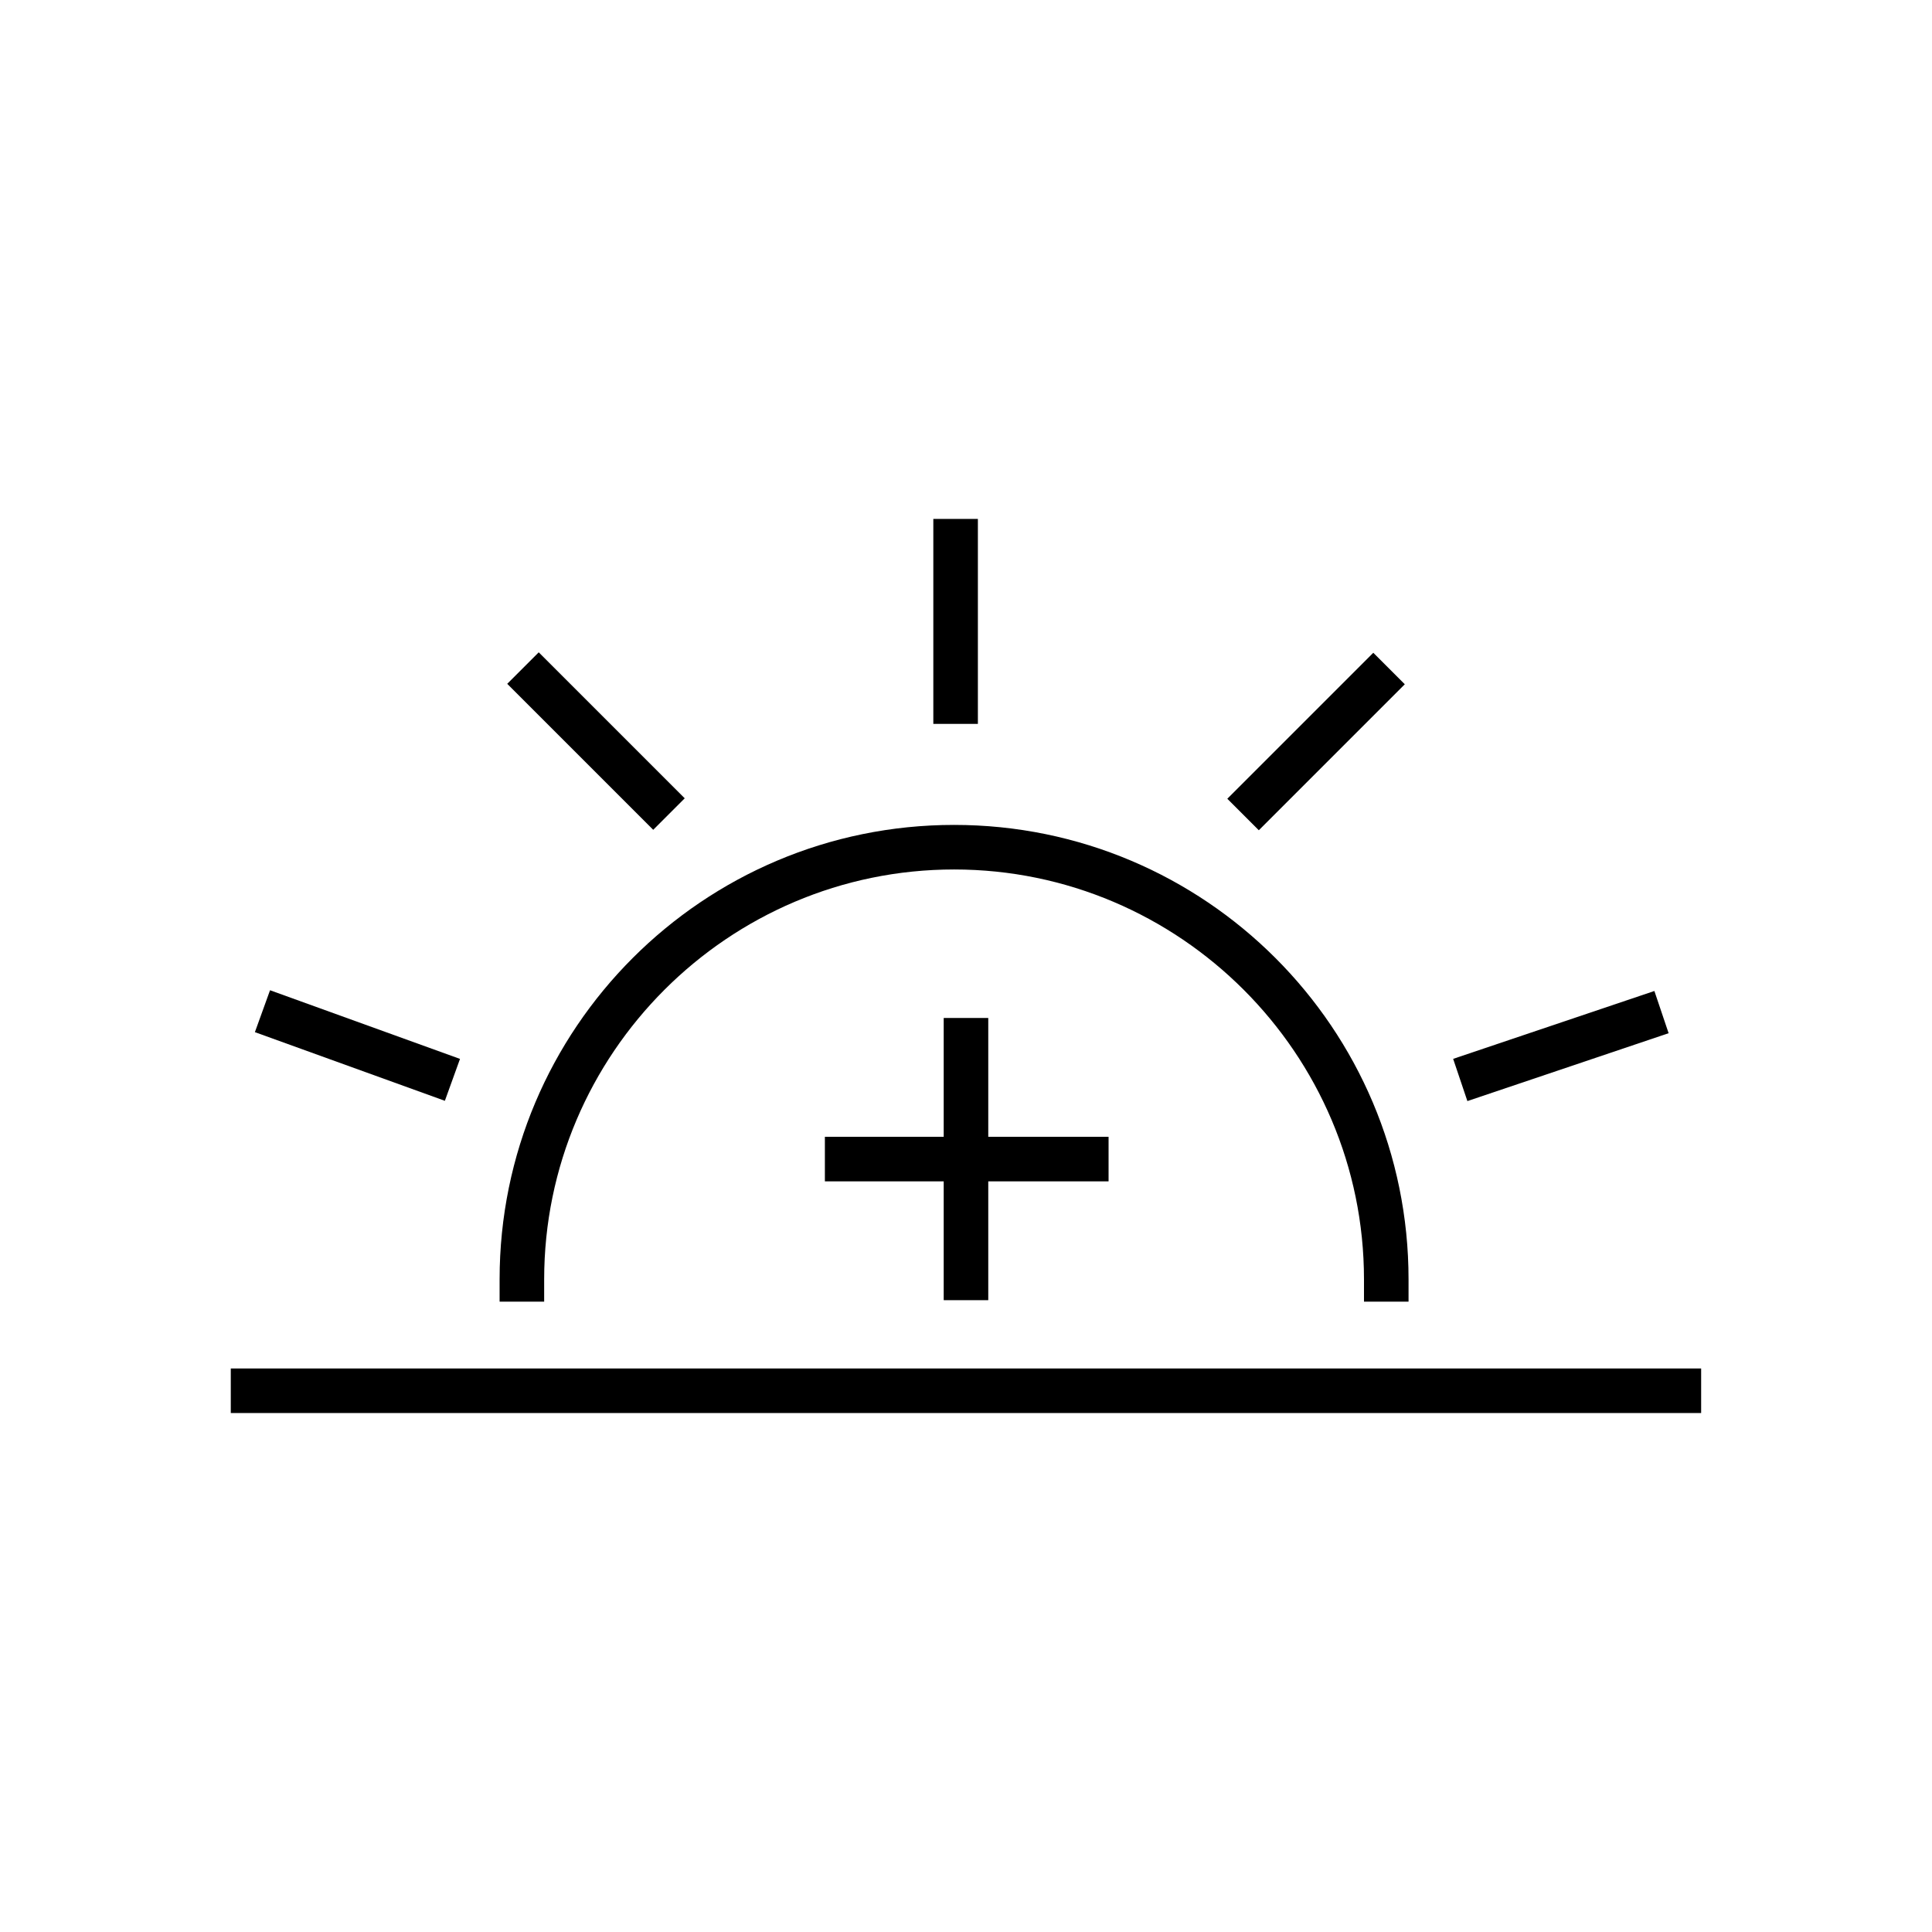
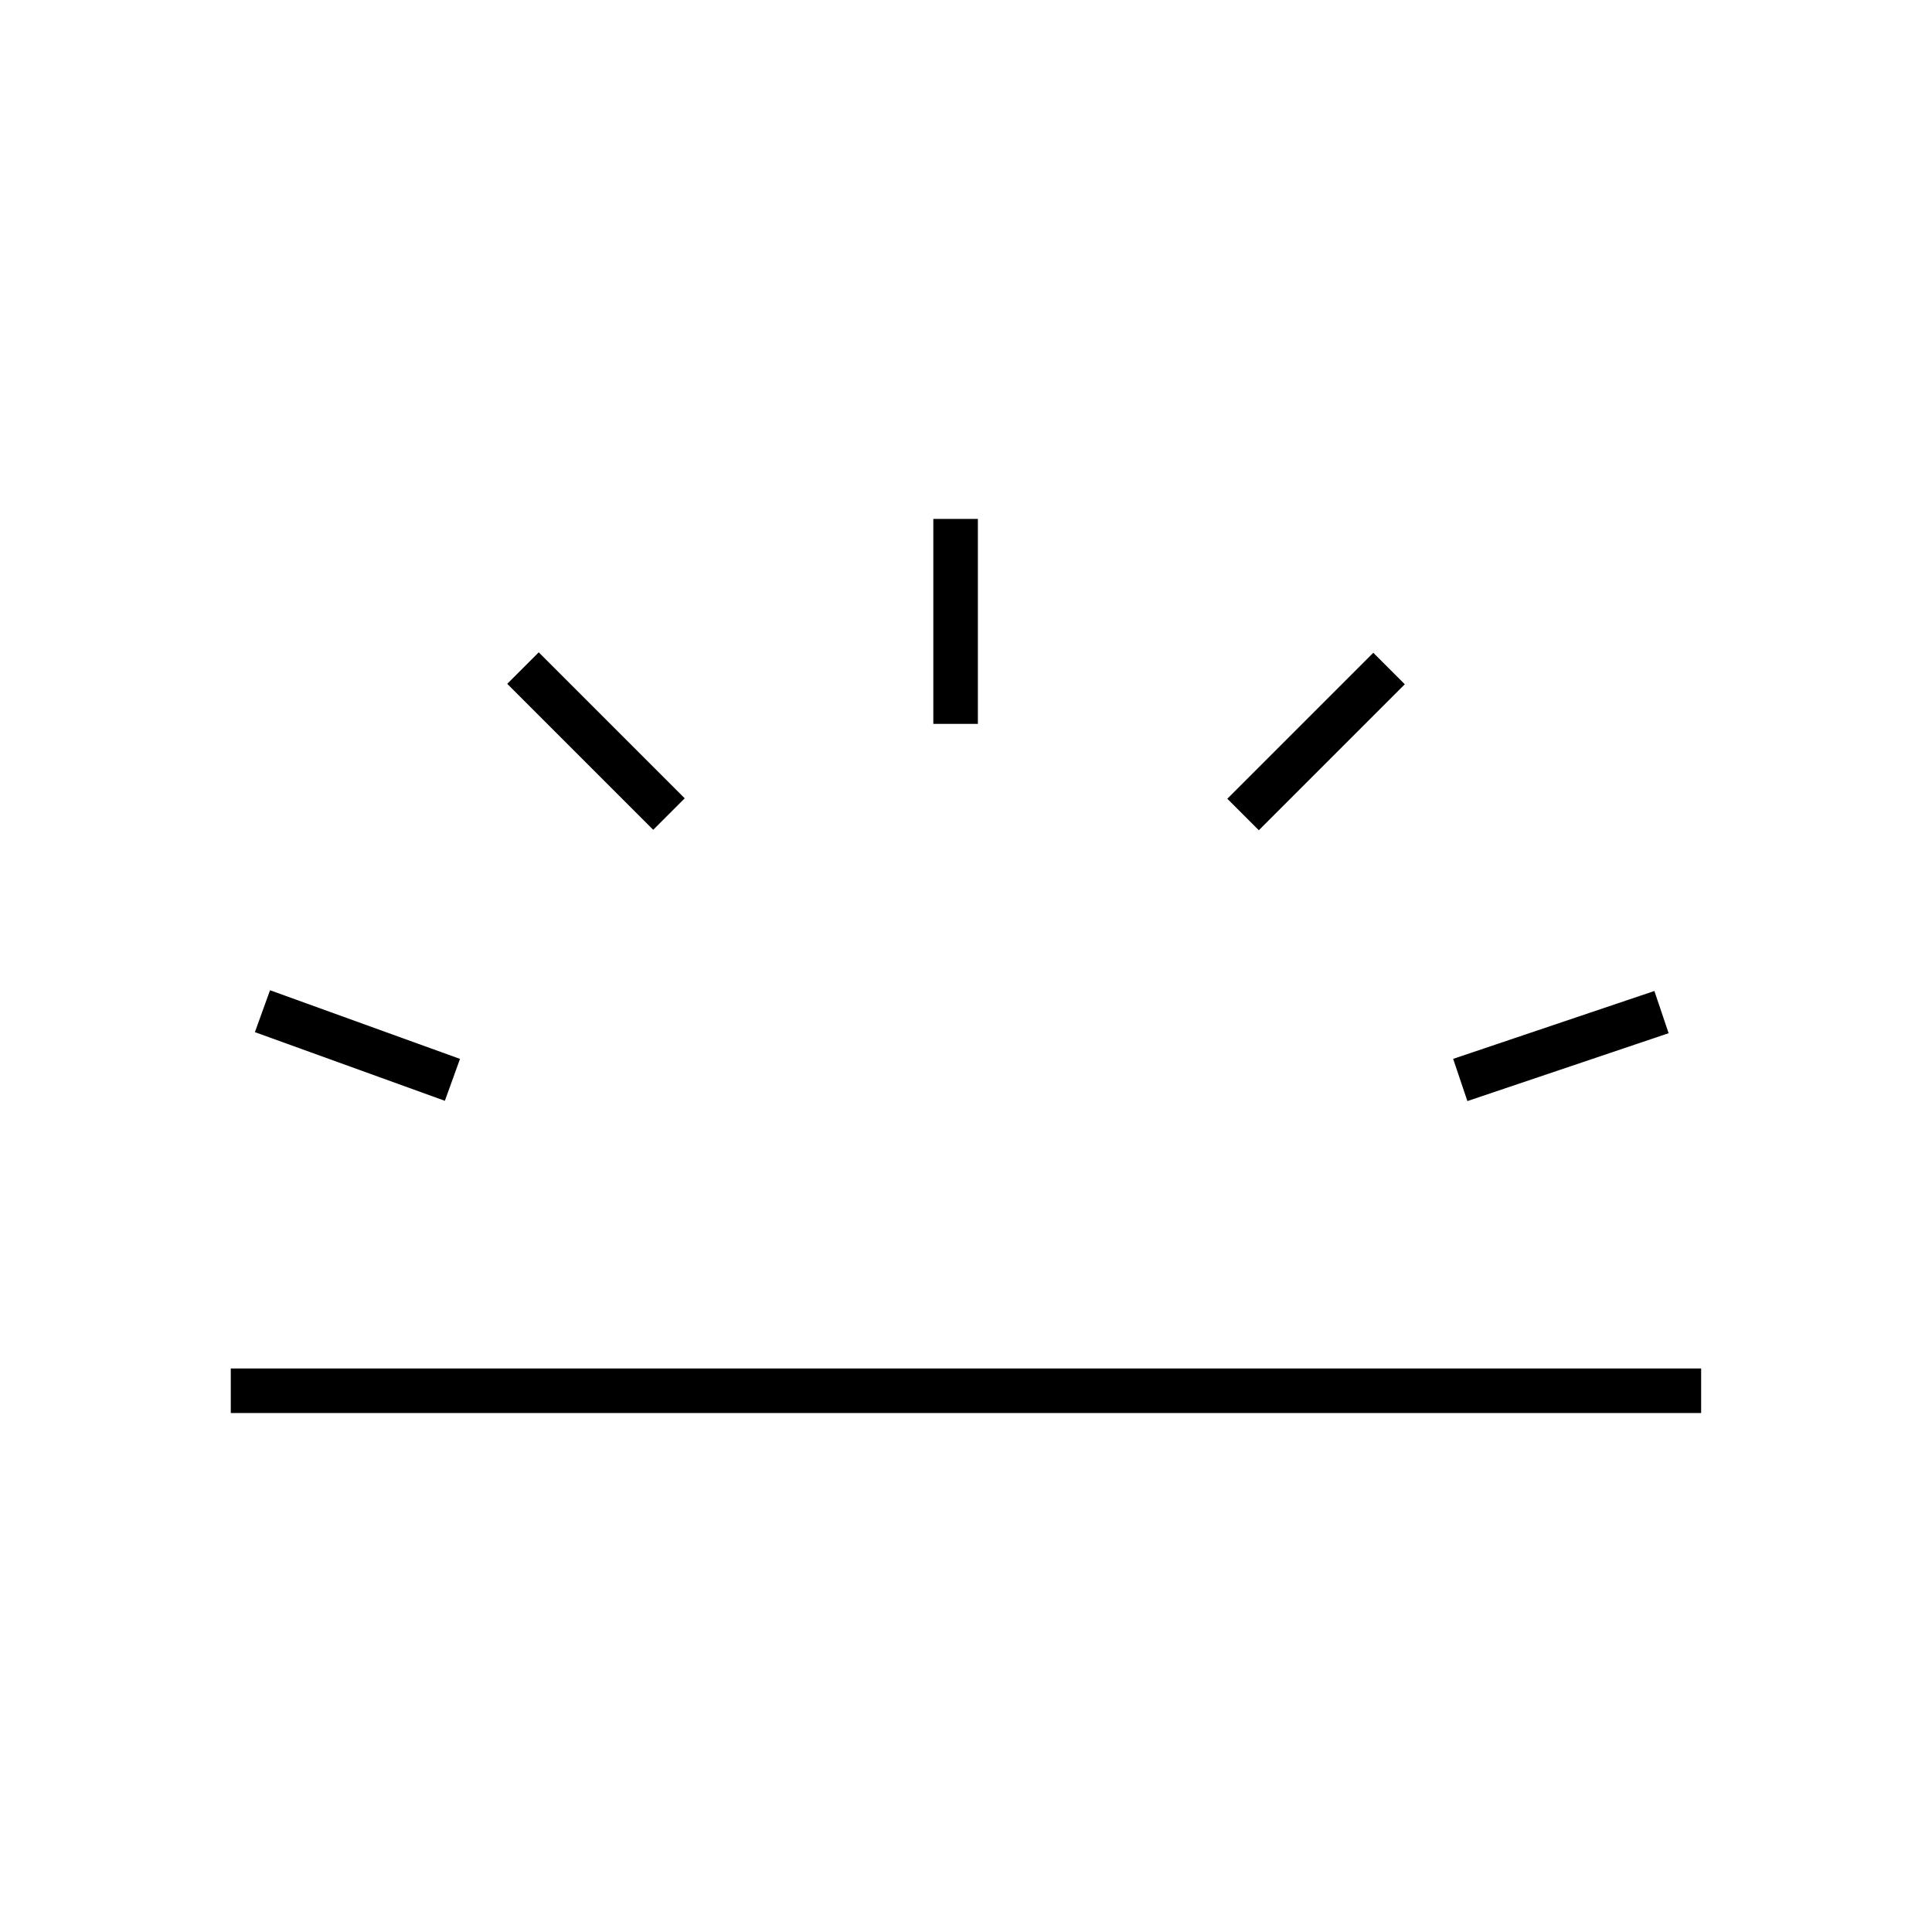
<svg xmlns="http://www.w3.org/2000/svg" fill="#000000" width="800px" height="800px" version="1.1" viewBox="144 144 512 512">
  <g>
-     <path d="m288.21 483.05c0-59.828 48.805-108.63 108.63-108.63s108.63 48.805 108.63 108.63v5.902h11.809v-5.902c0-66.52-53.922-120.44-120.44-120.44-66.52 0-120.44 53.922-120.44 120.44v5.902h11.809z" />
    <path d="m391.34 281.52h11.809v54.316h-11.809z" />
    <path d="m278.42 325.22 8.348-8.348 38.688 38.688-8.348 8.348z" />
    <path d="m469.25 355.68 38.688-38.688 8.348 8.348-38.688 38.688z" />
    <path d="m529.1 424.61 53.328-17.988 3.773 11.188-53.328 17.988z" />
    <path d="m211.55 417.53 4.012-11.105 50.344 18.195-4.012 11.105z" />
    <path d="m205.16 506.66h389.66v11.809h-389.66z" />
-     <path d="m405.9 488.56v-31.488h31.883v-11.809h-31.883v-31.488h-11.809v31.488h-31.488v11.809h31.488v31.488z" />
  </g>
</svg>